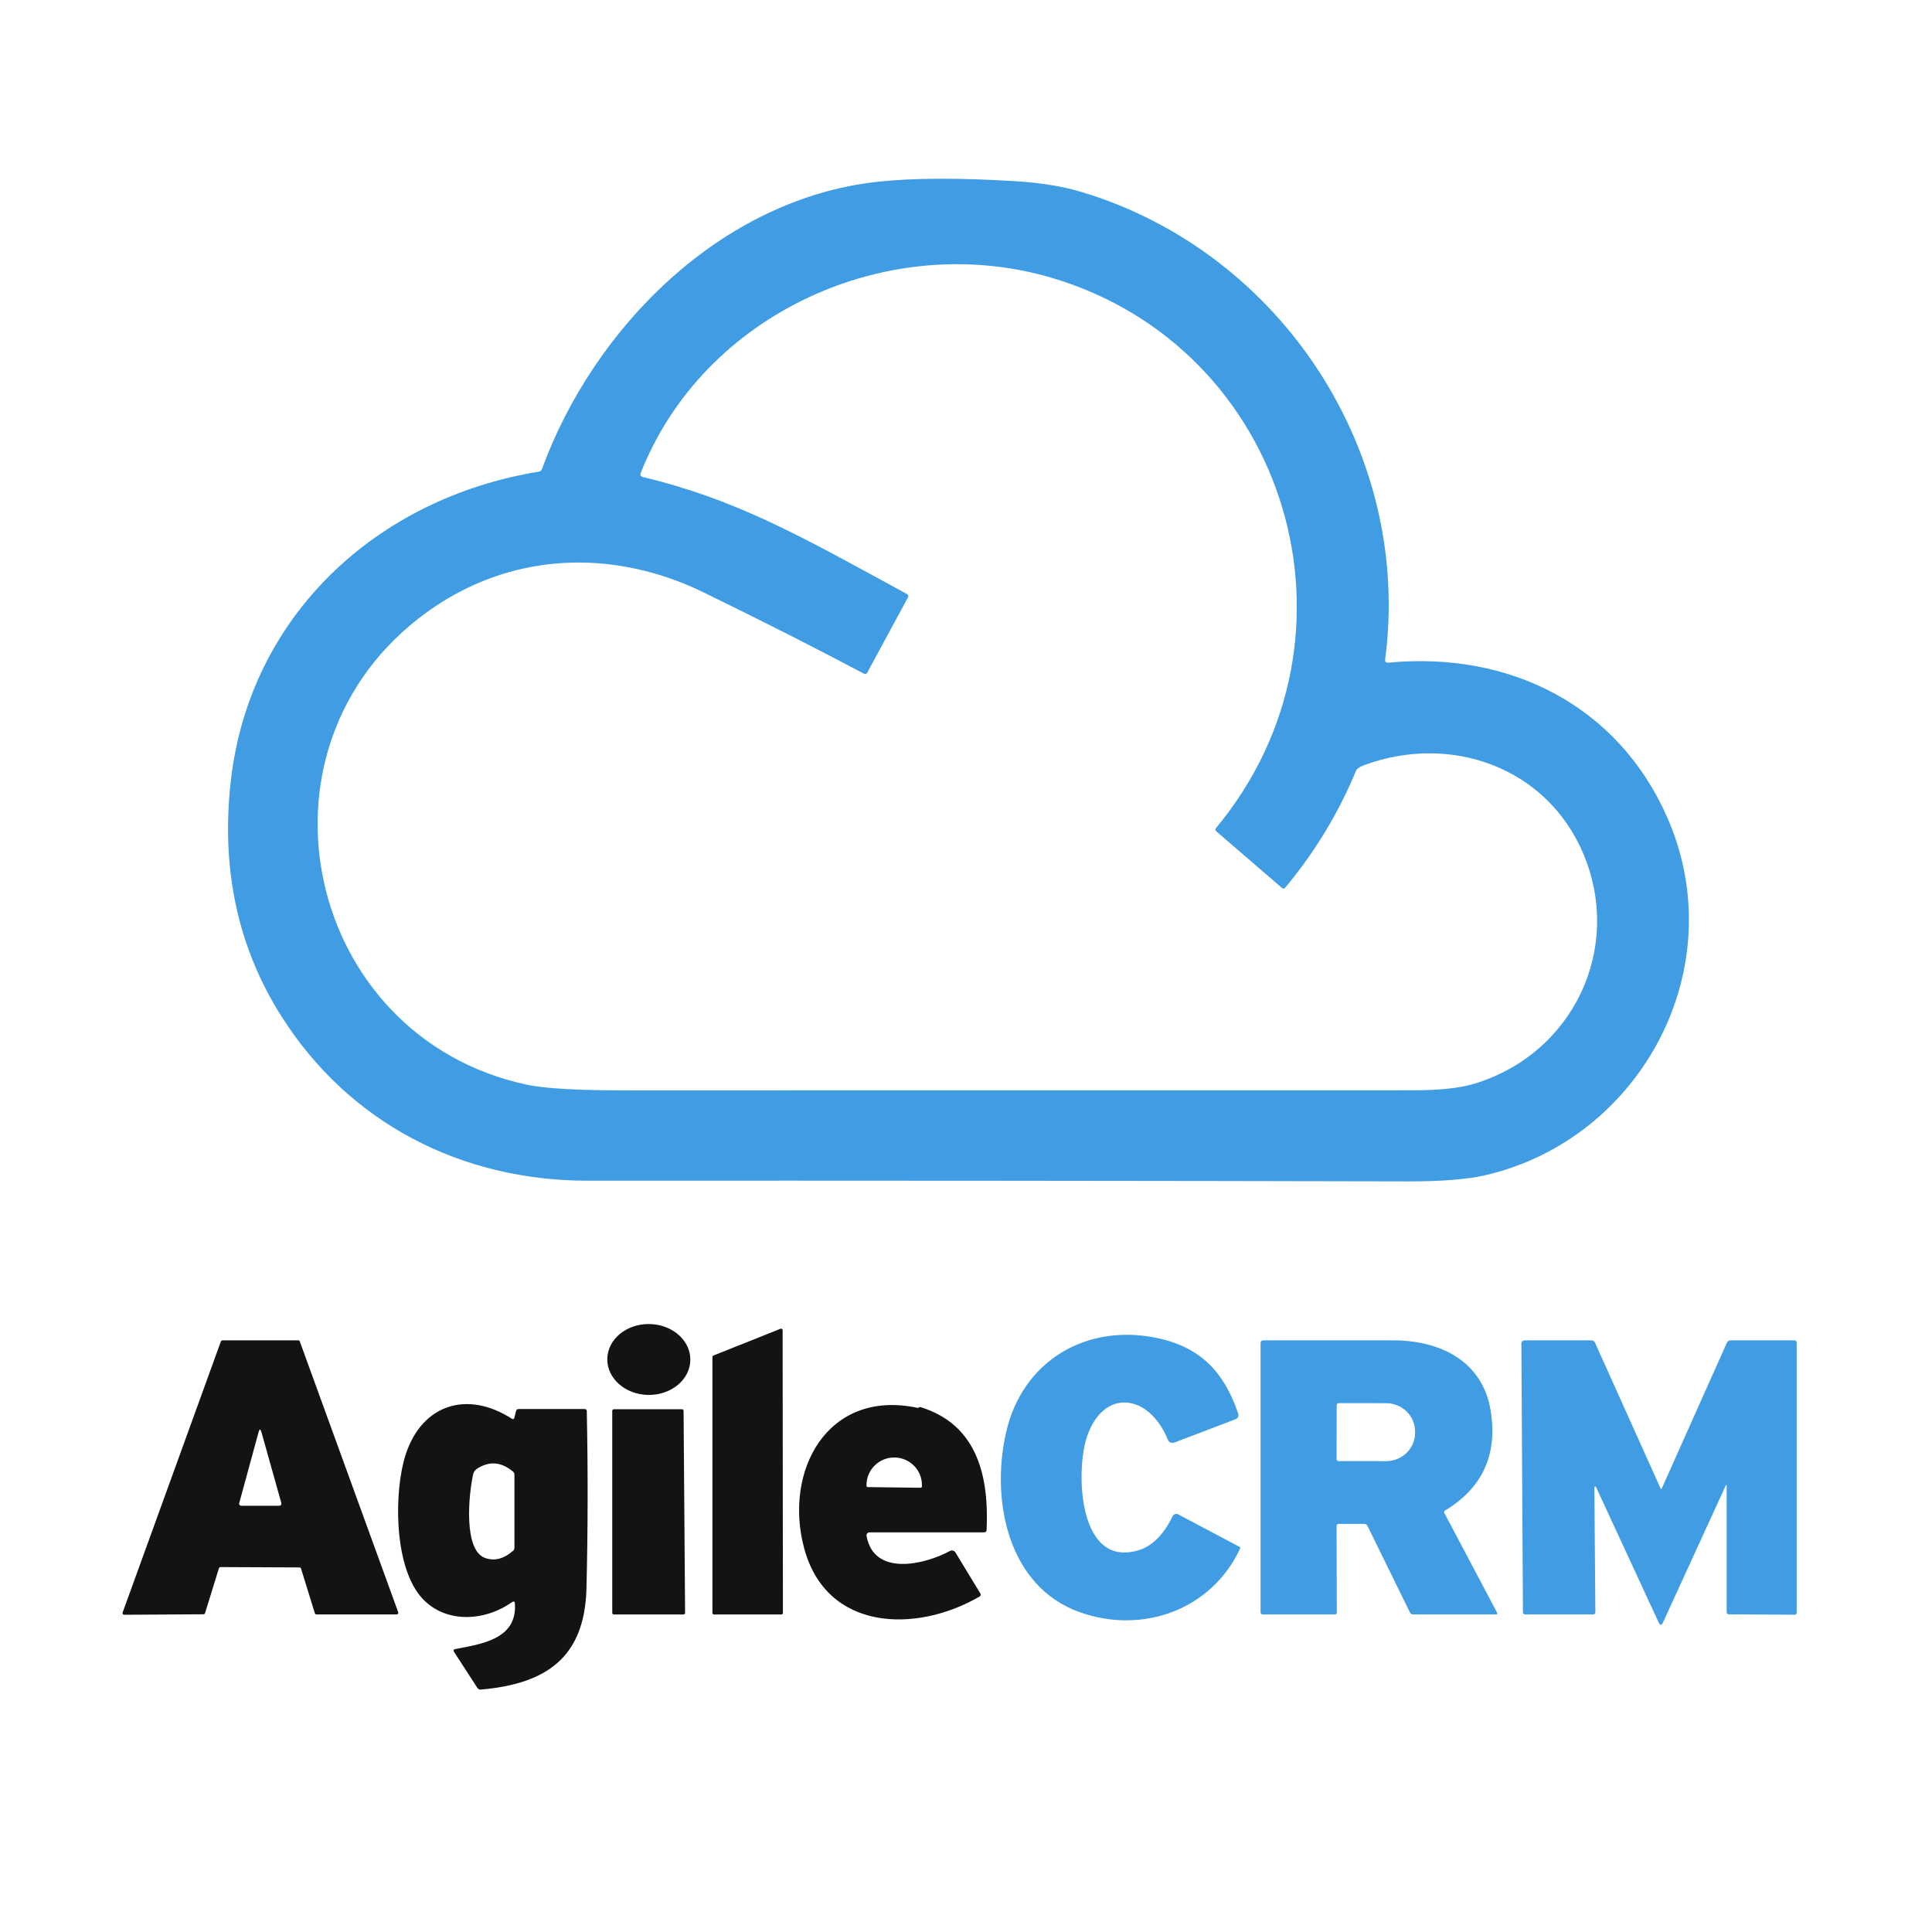
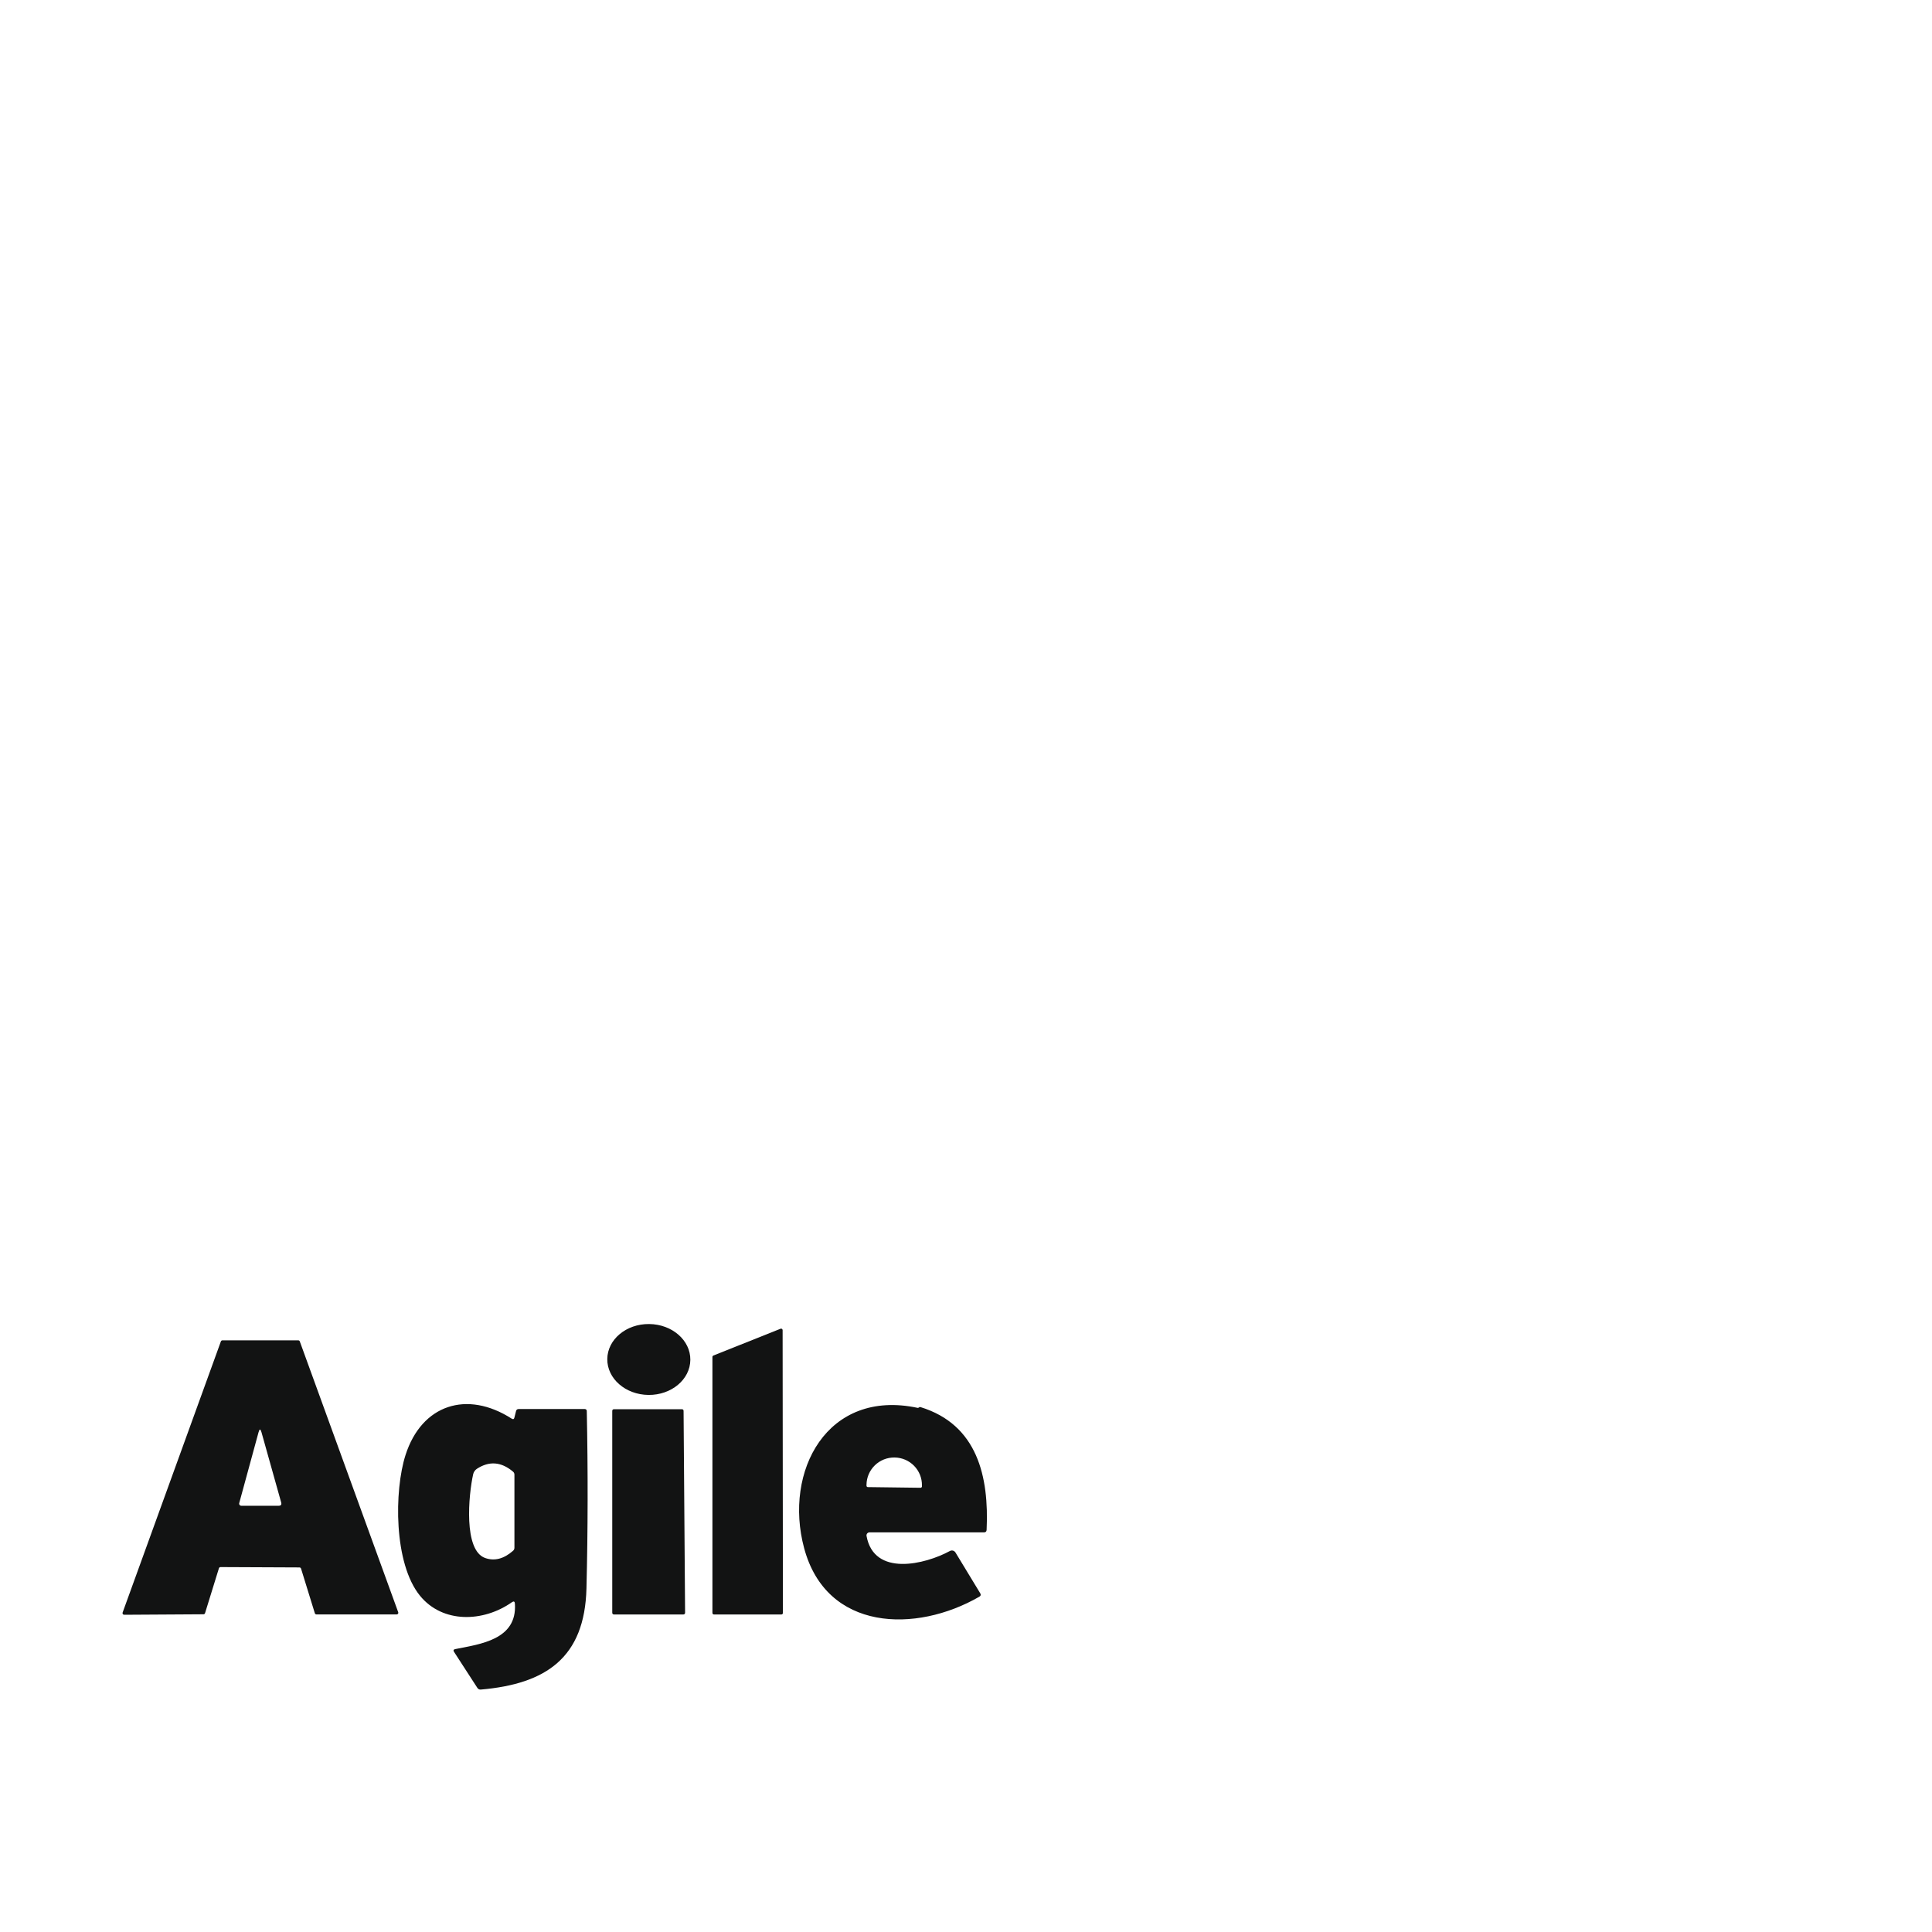
<svg xmlns="http://www.w3.org/2000/svg" width="60" height="60" viewBox="0 0 60 60" fill="none">
  <g clip-path="url(#clip0_626_23305)">
-     <path d="M16.831 14.566C18.435 10.18 22.389 6.178 27.252 5.645C28.341 5.526 29.763 5.52 31.518 5.626C32.32 5.674 33.021 5.789 33.622 5.972C39.801 7.849 43.86 14.057 43.018 20.47C43.007 20.551 43.042 20.587 43.123 20.579C46.908 20.221 50.241 21.923 51.766 25.358C53.838 30.023 50.992 35.354 46.149 36.493C45.582 36.626 44.778 36.691 43.737 36.689C35.246 36.67 26.754 36.663 18.261 36.668C14.308 36.671 10.839 34.867 8.745 31.57C7.386 29.43 6.86 26.993 7.167 24.26C7.741 19.147 11.674 15.473 16.732 14.648C16.781 14.64 16.814 14.613 16.831 14.566ZM37.767 25.712C42.709 19.763 39.997 10.796 32.659 8.627C27.585 7.127 21.841 9.734 19.893 14.704C19.889 14.714 19.887 14.725 19.887 14.736C19.888 14.748 19.891 14.759 19.896 14.768C19.901 14.778 19.908 14.787 19.917 14.794C19.926 14.801 19.936 14.806 19.947 14.809C22.884 15.518 24.81 16.616 28.165 18.448C28.211 18.473 28.222 18.508 28.197 18.554L26.935 20.887C26.91 20.934 26.874 20.945 26.827 20.92C25.416 20.17 23.764 19.332 21.871 18.407C19.003 17.003 15.817 17.153 13.248 19.019C7.462 23.218 9.483 32.219 16.363 33.686C16.912 33.803 17.908 33.862 19.35 33.862C27.529 33.863 35.708 33.862 43.888 33.86C44.696 33.86 45.323 33.794 45.769 33.661C48.853 32.738 50.419 29.455 49.167 26.503C48.037 23.84 45.076 22.771 42.382 23.756C42.23 23.812 42.141 23.871 42.115 23.932C41.569 25.25 40.836 26.461 39.915 27.566C39.883 27.604 39.848 27.607 39.811 27.575L37.776 25.82C37.738 25.787 37.735 25.751 37.767 25.712Z" fill="#409DE4" />
    <path d="M20.138 43.321C20.85 43.328 21.433 42.842 21.439 42.233C21.446 41.625 20.873 41.126 20.161 41.119C19.449 41.111 18.866 41.598 18.86 42.206C18.853 42.814 19.426 43.313 20.138 43.321Z" fill="#121313" />
    <path d="M22.155 42.097L24.241 41.265C24.248 41.262 24.256 41.261 24.264 41.262C24.271 41.263 24.278 41.266 24.284 41.27C24.291 41.274 24.296 41.28 24.299 41.287C24.303 41.293 24.305 41.301 24.305 41.308L24.314 50.092C24.314 50.105 24.309 50.116 24.3 50.125C24.291 50.134 24.279 50.139 24.267 50.139H22.172C22.159 50.139 22.147 50.134 22.139 50.125C22.13 50.116 22.125 50.105 22.125 50.092V42.141C22.125 42.131 22.128 42.122 22.133 42.114C22.139 42.107 22.146 42.101 22.155 42.097Z" fill="#121313" />
-     <path d="M38.503 48.043C38.51 48.047 38.515 48.053 38.518 48.061C38.52 48.068 38.52 48.076 38.516 48.084C37.624 50.008 35.467 50.763 33.524 50.065C31.322 49.276 30.763 46.638 31.24 44.505C31.744 42.245 33.764 41.077 35.975 41.562C37.307 41.854 38.018 42.631 38.449 43.885C38.482 43.98 38.451 44.045 38.357 44.081L36.49 44.792C36.381 44.834 36.304 44.8 36.26 44.694C35.68 43.281 34.261 43.093 33.749 44.642C33.41 45.669 33.466 48.731 35.377 48.139C35.849 47.993 36.209 47.532 36.415 47.089C36.422 47.073 36.433 47.059 36.446 47.048C36.459 47.036 36.474 47.027 36.491 47.022C36.508 47.016 36.525 47.014 36.542 47.016C36.56 47.017 36.577 47.022 36.592 47.031L38.503 48.043Z" fill="#409DE4" />
    <path d="M9.301 48.678L6.847 48.667C6.836 48.668 6.826 48.671 6.817 48.678C6.808 48.684 6.802 48.693 6.799 48.703L6.368 50.097C6.365 50.107 6.359 50.116 6.35 50.123C6.342 50.129 6.331 50.133 6.32 50.133L3.856 50.148C3.848 50.148 3.84 50.146 3.832 50.142C3.825 50.139 3.819 50.133 3.814 50.126C3.809 50.119 3.806 50.111 3.805 50.103C3.804 50.095 3.805 50.087 3.808 50.079L6.86 41.658C6.864 41.648 6.871 41.64 6.879 41.634C6.888 41.628 6.898 41.625 6.908 41.625H9.262C9.272 41.625 9.283 41.628 9.291 41.634C9.3 41.64 9.306 41.648 9.31 41.658L12.367 50.069C12.37 50.076 12.371 50.085 12.37 50.093C12.369 50.101 12.366 50.109 12.361 50.116C12.356 50.122 12.35 50.128 12.343 50.132C12.335 50.136 12.327 50.138 12.319 50.138H9.826C9.815 50.137 9.805 50.134 9.796 50.127C9.787 50.121 9.781 50.112 9.778 50.102L9.349 48.714C9.346 48.704 9.339 48.695 9.331 48.688C9.322 48.682 9.312 48.678 9.301 48.678ZM8.03 44.478L7.429 46.681C7.426 46.691 7.426 46.701 7.428 46.711C7.43 46.72 7.434 46.729 7.44 46.737C7.446 46.745 7.454 46.751 7.462 46.756C7.471 46.76 7.481 46.762 7.49 46.763H8.653C8.725 46.763 8.751 46.728 8.732 46.659L8.12 44.478C8.089 44.369 8.059 44.369 8.03 44.478Z" fill="#121313" />
-     <path d="M41.509 47.402L41.515 50.08C41.515 50.119 41.496 50.138 41.457 50.138H39.223C39.173 50.138 39.148 50.113 39.148 50.063V41.702C39.148 41.682 39.156 41.663 39.17 41.648C39.184 41.634 39.203 41.626 39.223 41.626C40.562 41.625 41.912 41.625 43.273 41.626C44.715 41.627 46.047 42.259 46.296 43.823C46.511 45.18 46.039 46.209 44.88 46.909C44.846 46.929 44.838 46.956 44.857 46.99L46.489 50.075C46.511 50.117 46.499 50.138 46.452 50.138H43.881C43.839 50.138 43.808 50.119 43.789 50.081L42.472 47.395C42.45 47.349 42.414 47.326 42.363 47.326H41.584C41.534 47.326 41.509 47.351 41.509 47.402ZM41.512 43.637L41.509 45.314C41.509 45.331 41.516 45.346 41.527 45.358C41.539 45.369 41.555 45.376 41.571 45.376L43.047 45.377C43.165 45.377 43.282 45.355 43.391 45.311C43.5 45.267 43.599 45.202 43.683 45.121C43.766 45.039 43.833 44.943 43.878 44.836C43.923 44.73 43.947 44.615 43.947 44.5V44.458C43.947 44.225 43.853 44.001 43.685 43.836C43.517 43.671 43.288 43.578 43.05 43.577L41.574 43.576C41.566 43.576 41.558 43.577 41.55 43.58C41.543 43.584 41.536 43.588 41.531 43.594C41.525 43.599 41.52 43.606 41.517 43.614C41.514 43.621 41.512 43.629 41.512 43.637ZM53.623 46.13C53.623 46.127 53.622 46.124 53.62 46.122C53.618 46.12 53.615 46.118 53.613 46.117C53.61 46.117 53.607 46.117 53.605 46.118C53.602 46.12 53.6 46.122 53.599 46.124L51.646 50.387C51.601 50.484 51.556 50.484 51.511 50.387L49.567 46.184C49.565 46.178 49.561 46.172 49.555 46.169C49.549 46.165 49.542 46.164 49.536 46.166C49.529 46.167 49.523 46.171 49.519 46.177C49.516 46.183 49.514 46.19 49.515 46.196L49.545 50.059C49.546 50.112 49.519 50.138 49.465 50.138H47.367C47.321 50.138 47.297 50.115 47.296 50.069L47.248 41.72C47.248 41.695 47.258 41.671 47.276 41.653C47.293 41.636 47.317 41.626 47.341 41.626H49.417C49.473 41.626 49.513 41.651 49.536 41.702L51.579 46.243C51.58 46.245 51.581 46.246 51.583 46.247C51.585 46.248 51.587 46.249 51.589 46.249C51.592 46.249 51.594 46.248 51.596 46.247C51.597 46.246 51.599 46.245 51.6 46.243L53.626 41.707C53.65 41.653 53.691 41.626 53.749 41.626H55.723C55.773 41.626 55.798 41.651 55.798 41.701V50.09C55.798 50.105 55.793 50.119 55.782 50.13C55.772 50.14 55.758 50.146 55.743 50.146L53.697 50.135C53.648 50.135 53.623 50.111 53.623 50.062V46.13Z" fill="#409DE4" />
    <path d="M15.975 44.025L16.026 43.822C16.037 43.78 16.064 43.759 16.107 43.759H18.163C18.179 43.759 18.195 43.766 18.206 43.776C18.217 43.788 18.223 43.802 18.223 43.818C18.261 45.673 18.258 47.51 18.213 49.329C18.16 51.484 16.953 52.297 14.932 52.471C14.886 52.475 14.85 52.457 14.824 52.417L14.101 51.301C14.071 51.254 14.084 51.225 14.139 51.214C14.908 51.06 16.065 50.925 15.991 49.806C15.987 49.734 15.956 49.718 15.897 49.759C15.012 50.382 13.75 50.422 13.044 49.558C12.222 48.552 12.241 46.285 12.594 45.187C13.096 43.62 14.502 43.165 15.892 44.058C15.935 44.085 15.963 44.074 15.975 44.025ZM15.067 48.385C15.357 48.487 15.645 48.413 15.931 48.163C15.961 48.137 15.976 48.105 15.976 48.066V45.798C15.976 45.759 15.961 45.727 15.931 45.702C15.566 45.395 15.192 45.366 14.809 45.616C14.752 45.655 14.711 45.714 14.695 45.781C14.551 46.423 14.389 48.148 15.067 48.385ZM28.501 43.723C28.513 43.725 28.525 43.721 28.537 43.71C28.552 43.697 28.569 43.693 28.588 43.699C30.36 44.245 30.717 45.865 30.64 47.512C30.638 47.563 30.611 47.589 30.559 47.589H27.003C26.989 47.589 26.976 47.592 26.963 47.598C26.951 47.604 26.94 47.612 26.931 47.623C26.922 47.633 26.916 47.646 26.913 47.659C26.909 47.672 26.909 47.686 26.911 47.7C27.142 48.976 28.732 48.585 29.499 48.168C29.528 48.152 29.563 48.148 29.595 48.156C29.628 48.165 29.655 48.186 29.673 48.214L30.441 49.479C30.469 49.525 30.46 49.561 30.414 49.587C28.446 50.725 25.666 50.664 24.973 48.079C24.331 45.691 25.686 43.123 28.501 43.723ZM26.952 46.183L28.587 46.204C28.593 46.205 28.599 46.204 28.604 46.202C28.61 46.199 28.614 46.196 28.619 46.192C28.623 46.188 28.626 46.183 28.628 46.178C28.631 46.172 28.632 46.167 28.632 46.161V46.131C28.633 46.018 28.613 45.907 28.571 45.802C28.529 45.698 28.467 45.603 28.388 45.522C28.309 45.442 28.215 45.377 28.112 45.333C28.008 45.289 27.897 45.265 27.784 45.264H27.778C27.666 45.263 27.554 45.283 27.449 45.325C27.345 45.367 27.249 45.429 27.169 45.507C27.088 45.586 27.024 45.679 26.979 45.783C26.935 45.886 26.911 45.997 26.91 46.11V46.14C26.91 46.151 26.914 46.162 26.922 46.17C26.93 46.178 26.941 46.183 26.952 46.183ZM21.225 50.139H19.065C19.051 50.139 19.038 50.133 19.029 50.124C19.019 50.114 19.014 50.101 19.014 50.088V43.815C19.014 43.801 19.019 43.788 19.029 43.779C19.038 43.769 19.051 43.764 19.065 43.764H21.178C21.192 43.764 21.205 43.769 21.215 43.779C21.224 43.788 21.229 43.801 21.229 43.815L21.276 50.088C21.276 50.101 21.271 50.114 21.261 50.124C21.251 50.133 21.238 50.139 21.225 50.139Z" fill="#121313" />
  </g>
  <defs>
    <clipPath id="clip0_626_23305">
      <rect width="60" height="60" fill="white" />
    </clipPath>
  </defs>
</svg>